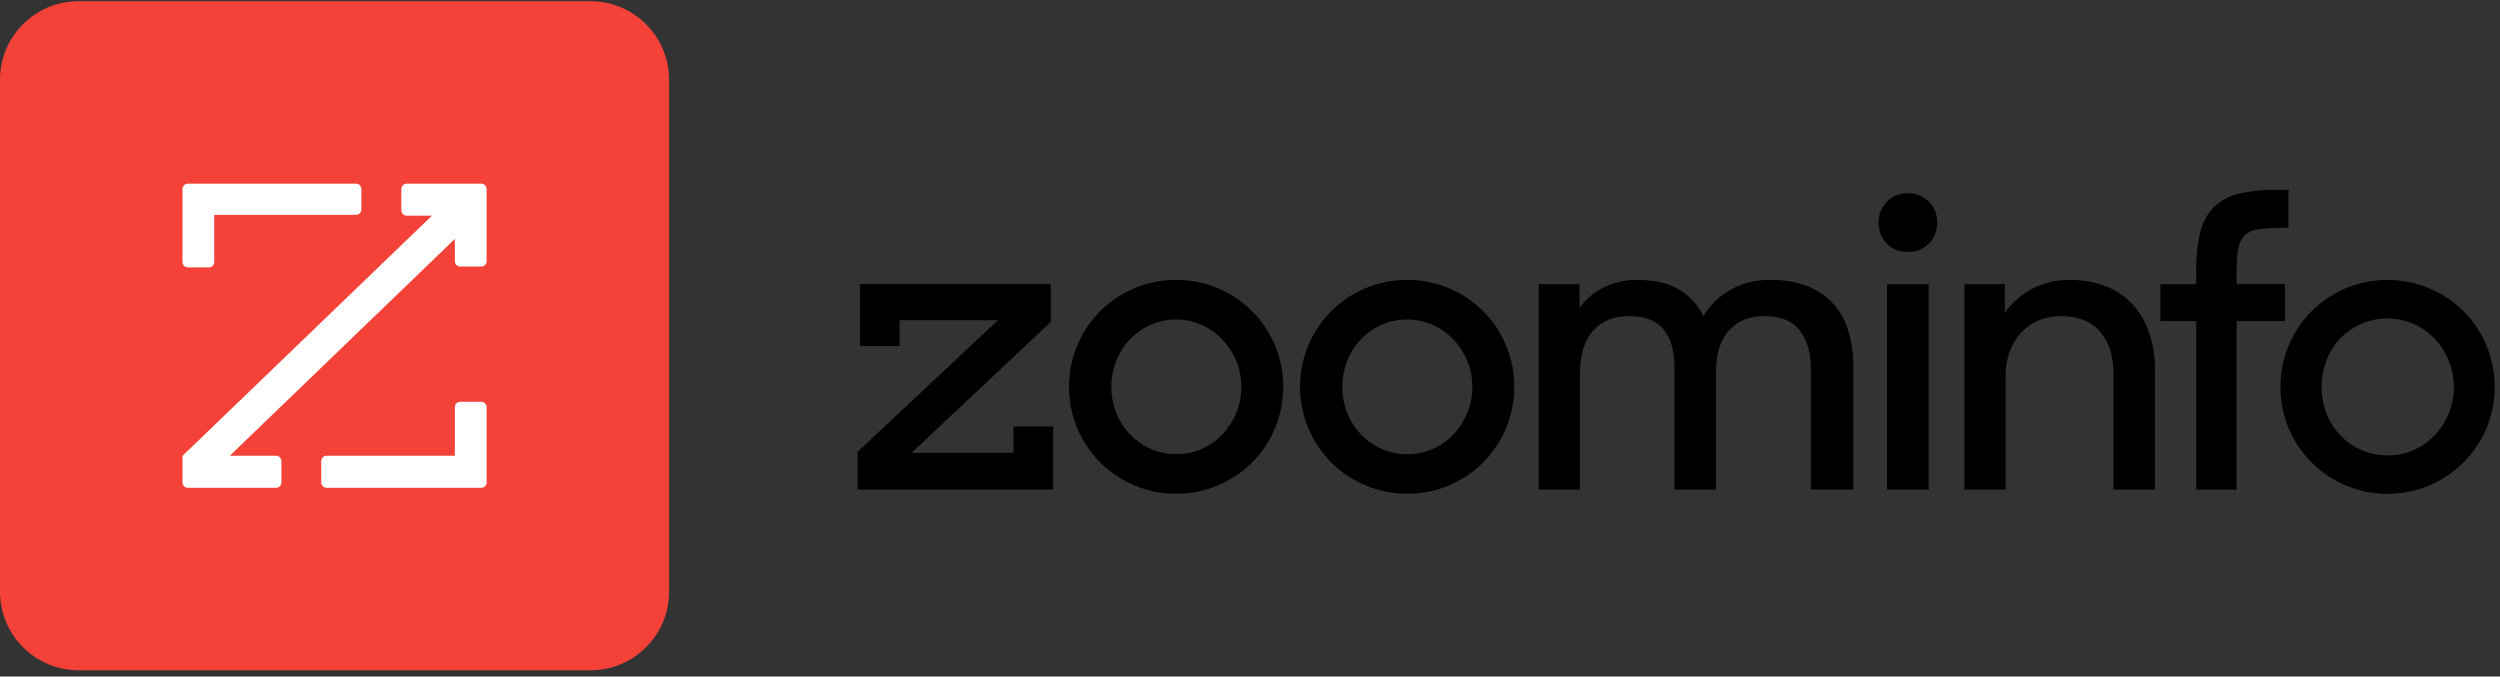
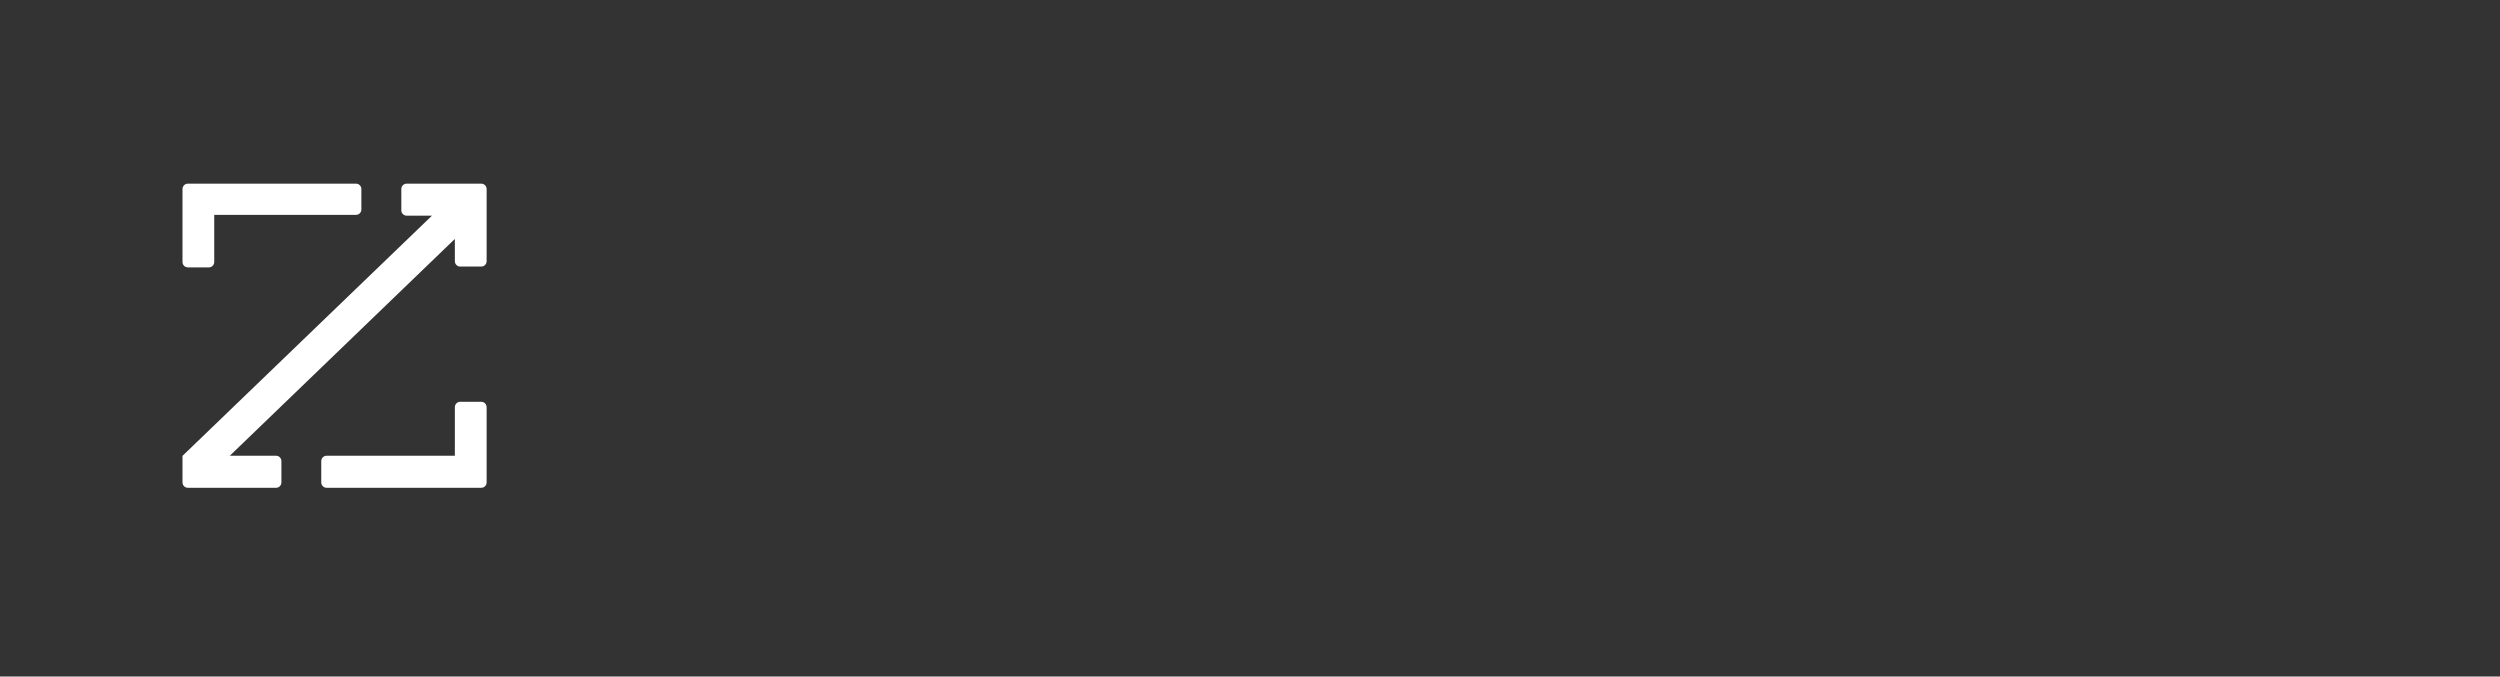
<svg xmlns="http://www.w3.org/2000/svg" width="303" height="82" viewBox="0 0 303 82" fill="none">
  <rect x="0" y="0" width="303" height="82" fill="#333333" stroke="none" />
-   <path d="M103.945 59.339V54.761L120.958 38.805H109.025V41.941H104.22V34.436H127.36V39.014L110.487 54.878H122.833V51.688H127.638V59.339H103.945ZM142.55 59.846C140.811 59.853 139.089 59.505 137.49 58.824C134.368 57.522 131.886 55.044 130.583 51.928C129.911 50.329 129.565 48.613 129.565 46.879C129.565 45.145 129.911 43.429 130.583 41.83C131.888 38.715 134.369 36.239 137.49 34.937C139.092 34.266 140.812 33.921 142.55 33.921C144.288 33.921 146.008 34.266 147.61 34.937C150.731 36.239 153.212 38.715 154.517 41.83C155.187 43.429 155.532 45.145 155.532 46.879C155.532 48.612 155.187 50.329 154.517 51.928C153.214 55.044 150.732 57.522 147.61 58.824C146.011 59.505 144.289 59.852 142.55 59.846ZM142.55 55.05C143.6 55.055 144.641 54.844 145.606 54.432C146.572 54.02 147.442 53.414 148.164 52.652C148.868 51.899 149.431 51.027 149.827 50.077C150.66 48.037 150.66 45.753 149.827 43.713C149.428 42.758 148.856 41.886 148.141 41.137C147.425 40.388 146.569 39.786 145.621 39.366C144.649 38.94 143.599 38.719 142.537 38.719C141.475 38.719 140.425 38.94 139.453 39.366C137.554 40.214 136.062 41.77 135.296 43.701C134.493 45.747 134.493 48.02 135.296 50.065C136.064 51.995 137.555 53.55 139.453 54.4C140.427 54.835 141.483 55.057 142.55 55.05ZM170.551 59.846C168.81 59.853 167.089 59.505 165.49 58.824C162.369 57.522 159.887 55.044 158.583 51.928C157.911 50.329 157.565 48.613 157.565 46.879C157.565 45.145 157.911 43.429 158.583 41.83C159.887 38.715 162.369 36.239 165.49 34.937C167.092 34.266 168.812 33.921 170.551 33.921C172.288 33.921 174.007 34.266 175.611 34.937C178.731 36.239 181.213 38.715 182.516 41.83C183.186 43.429 183.533 45.145 183.533 46.879C183.533 48.612 183.186 50.329 182.516 51.928C181.213 55.044 178.733 57.522 175.611 58.824C174.01 59.505 172.289 59.852 170.551 59.846ZM170.551 55.05C171.6 55.056 172.64 54.846 173.607 54.433C174.573 54.021 175.443 53.414 176.164 52.652C176.867 51.899 177.431 51.027 177.826 50.077C178.66 48.037 178.66 45.753 177.826 43.713C177.427 42.758 176.856 41.886 176.141 41.137C175.425 40.388 174.569 39.786 173.62 39.366C172.648 38.939 171.595 38.718 170.533 38.718C169.469 38.718 168.418 38.939 167.445 39.366C165.544 40.214 164.053 41.77 163.288 43.701C162.485 45.747 162.485 48.02 163.288 50.065C164.053 51.997 165.546 53.555 167.445 54.406C168.421 54.84 169.48 55.06 170.551 55.05ZM186.491 34.447H191.433V37.309C192.196 36.269 193.193 35.424 194.344 34.842C195.638 34.21 197.064 33.897 198.504 33.93C200.505 33.93 202.161 34.311 203.469 35.074C204.765 35.828 205.803 36.953 206.451 38.302C207.254 36.978 208.383 35.882 209.731 35.12C211.214 34.3 212.888 33.889 214.582 33.93C216.094 33.898 217.599 34.148 219.018 34.668C220.222 35.115 221.303 35.842 222.172 36.788C223.024 37.748 223.655 38.882 224.022 40.11C224.436 41.517 224.639 42.978 224.62 44.445V59.339H219.479V44.72C219.479 42.784 219.033 41.231 218.14 40.062C217.248 38.892 215.814 38.308 213.841 38.31C212.053 38.31 210.628 38.883 209.565 40.027C208.502 41.172 207.97 42.889 207.97 45.178V59.339H202.939V44.397C202.939 42.489 202.5 40.998 201.624 39.924C200.746 38.85 199.352 38.312 197.44 38.31C195.59 38.31 194.134 38.903 193.074 40.087C192.013 41.272 191.481 43.047 191.48 45.413V59.339H186.491V34.447ZM227.697 26.979C227.683 26.511 227.764 26.046 227.934 25.61C228.104 25.173 228.361 24.776 228.688 24.441C229.015 24.107 229.407 23.845 229.841 23.671C230.274 23.496 230.74 23.414 231.206 23.428C231.683 23.409 232.159 23.489 232.604 23.664C233.047 23.838 233.45 24.103 233.787 24.441C234.114 24.776 234.371 25.173 234.541 25.61C234.711 26.046 234.792 26.511 234.779 26.979C234.792 27.447 234.711 27.912 234.541 28.348C234.371 28.783 234.114 29.18 233.787 29.514C233.45 29.853 233.048 30.118 232.604 30.293C232.159 30.468 231.683 30.549 231.206 30.53C230.735 30.549 230.265 30.468 229.827 30.293C229.39 30.118 228.993 29.853 228.666 29.514C228.344 29.175 228.091 28.776 227.924 28.338C227.758 27.901 227.68 27.435 227.697 26.968V26.979ZM228.712 34.447H233.749V59.342H228.712V34.447ZM238.086 34.447H242.983V37.895C243.882 36.636 245.076 35.615 246.462 34.923C247.848 34.232 249.382 33.891 250.932 33.93C252.393 33.91 253.842 34.168 255.206 34.691C256.432 35.164 257.537 35.904 258.44 36.857C259.353 37.855 260.046 39.034 260.473 40.316C260.965 41.792 261.206 43.339 261.187 44.895V59.339H256.152V45.275C256.152 43.152 255.614 41.461 254.536 40.202C253.458 38.943 251.872 38.312 249.776 38.31C248.866 38.302 247.963 38.474 247.118 38.817C246.316 39.148 245.592 39.643 244.993 40.27C244.371 40.935 243.893 41.72 243.587 42.577C243.236 43.544 243.063 44.567 243.075 45.596V59.331H238.086V34.447ZM261.838 34.447H266.181V33.017C266.148 31.397 266.31 29.779 266.665 28.198C266.919 27.049 267.478 25.99 268.283 25.131C269.126 24.311 270.182 23.741 271.33 23.485C272.915 23.13 274.538 22.968 276.162 23.002H277.362V27.612H276.529C275.563 27.596 274.598 27.658 273.642 27.797C273.023 27.869 272.445 28.145 272.002 28.581C271.6 29.052 271.343 29.628 271.262 30.241C271.124 31.172 271.062 32.113 271.078 33.054V34.436H276.942V38.911H271.078V59.339H266.181V38.911H261.838V34.447ZM289.361 59.857C287.616 59.864 285.89 59.512 284.287 58.824C281.187 57.512 278.72 55.05 277.407 51.957C276.735 50.354 276.389 48.634 276.389 46.896C276.389 45.159 276.735 43.438 277.407 41.836C278.71 38.73 281.179 36.256 284.287 34.943C285.894 34.272 287.618 33.927 289.358 33.927C291.1 33.927 292.824 34.272 294.431 34.943C297.553 36.245 300.033 38.723 301.338 41.839C302.007 43.441 302.353 45.161 302.353 46.898C302.353 48.634 302.007 50.354 301.338 51.957C300.022 55.058 297.543 57.523 294.431 58.824C292.831 59.505 291.11 59.852 289.371 59.846L289.361 59.857ZM289.361 55.199C290.447 55.209 291.522 54.989 292.516 54.555C293.472 54.135 294.334 53.532 295.055 52.778C295.789 52.017 296.373 51.126 296.776 50.151C297.397 48.625 297.566 46.952 297.261 45.333C296.956 43.714 296.191 42.217 295.055 41.02C294.328 40.264 293.456 39.661 292.493 39.246C291.497 38.819 290.424 38.599 289.339 38.599C288.255 38.599 287.181 38.819 286.186 39.246C285.23 39.665 284.366 40.268 283.645 41.02C282.921 41.782 282.354 42.679 281.977 43.658C281.178 45.744 281.178 48.051 281.977 50.137C282.362 51.113 282.937 52.005 283.664 52.764C284.385 53.518 285.249 54.122 286.205 54.54C287.202 54.978 288.282 55.198 289.371 55.187L289.361 55.199Z" fill="black" />
-   <path d="M0 9.671C0 4.41 4.265 0.144 9.527 0.144H71.565C76.826 0.144 81.092 4.41 81.092 9.671V71.709C81.092 76.971 76.826 81.236 71.565 81.236H9.527C4.265 81.236 0 76.971 0 71.709V9.671Z" fill="#F44238" />
  <path d="M49.286 22.26H58.334C58.69 22.26 58.979 22.551 58.979 22.91V31.649C58.982 32.009 58.697 32.303 58.341 32.307H58.334H55.774C55.417 32.307 55.129 32.016 55.129 31.656V28.958L27.852 55.238H33.462C33.819 55.238 34.107 55.529 34.107 55.889V58.469C34.107 58.829 33.819 59.12 33.462 59.12H22.764C22.408 59.12 22.119 58.829 22.119 58.469V55.251L52.353 26.138H49.286C48.93 26.138 48.641 25.847 48.641 25.487V22.91C48.641 22.551 48.93 22.26 49.286 22.26ZM25.965 26.039H43.153C43.51 26.039 43.798 25.748 43.798 25.389V22.91C43.798 22.552 43.511 22.262 43.157 22.26H22.764C22.408 22.26 22.119 22.551 22.119 22.91V31.755C22.119 32.115 22.408 32.406 22.764 32.406H25.324C25.679 32.404 25.965 32.113 25.965 31.755V26.039ZM55.129 55.238H39.581C39.225 55.238 38.936 55.529 38.936 55.889V58.469C38.936 58.829 39.225 59.12 39.581 59.12H58.334C58.69 59.12 58.979 58.829 58.979 58.469V49.348C58.977 48.988 58.69 48.699 58.334 48.697H55.774C55.417 48.697 55.129 48.988 55.129 49.348V55.238Z" fill="white" />
</svg>